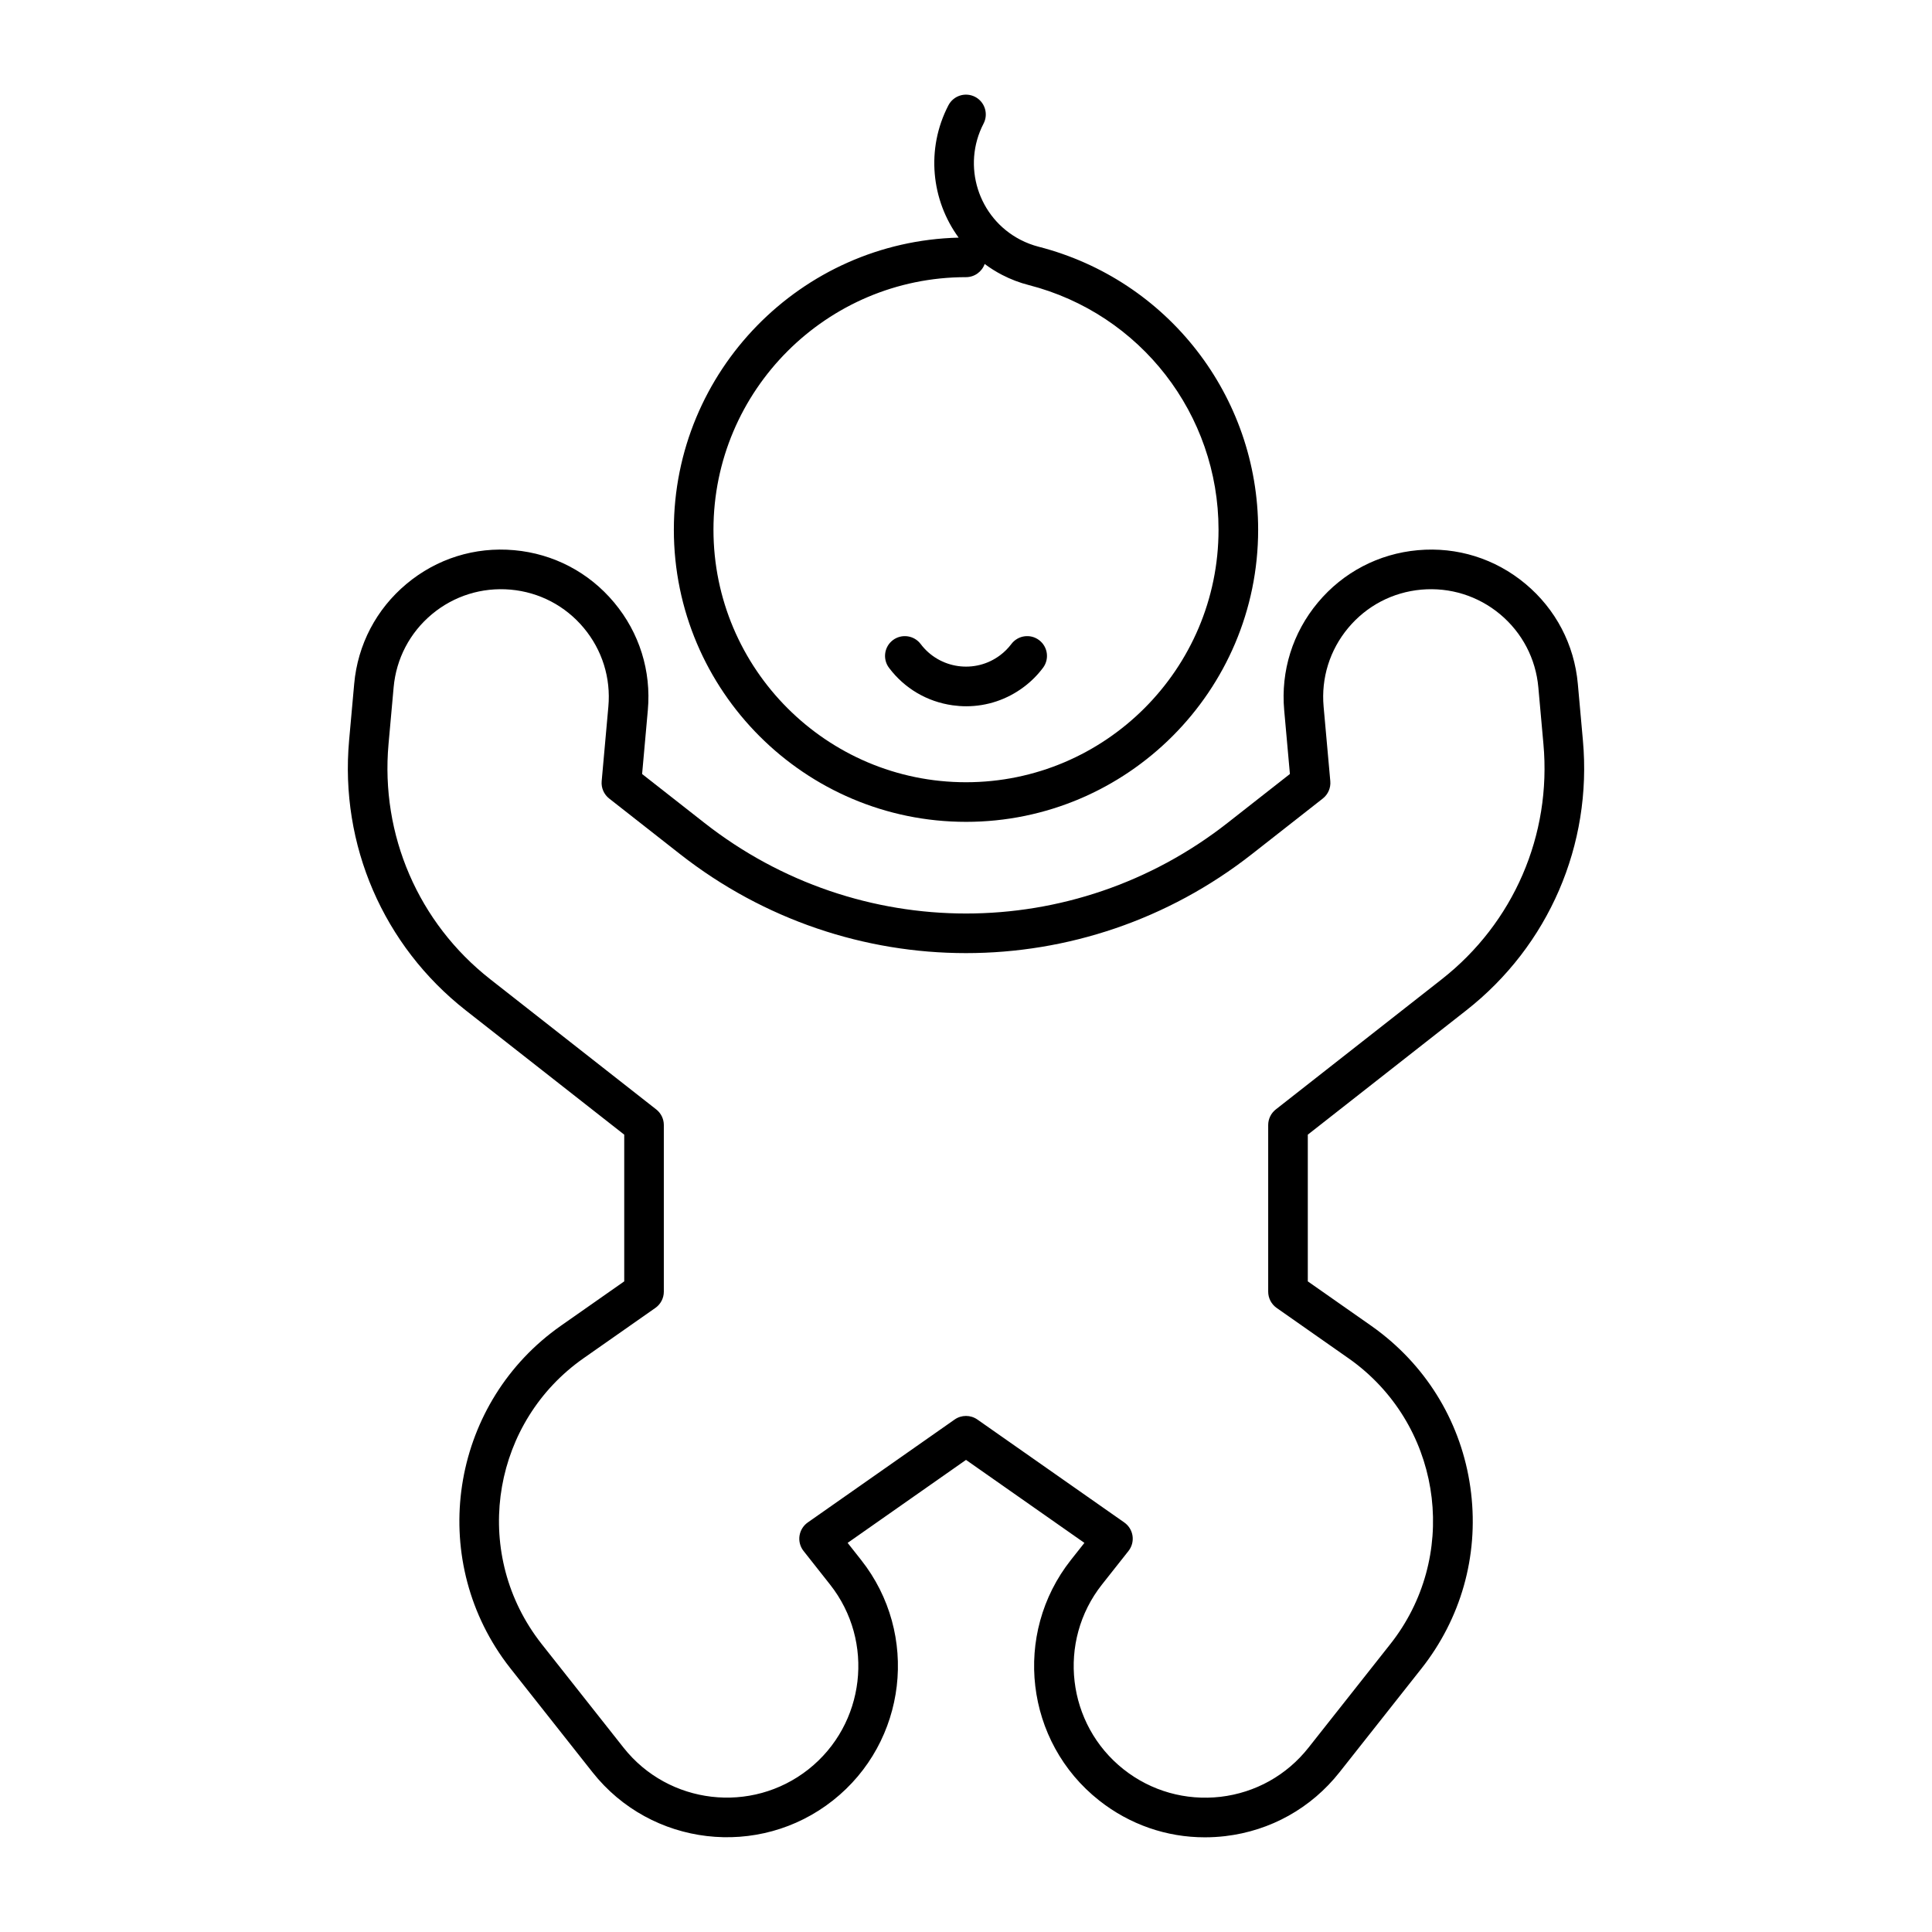
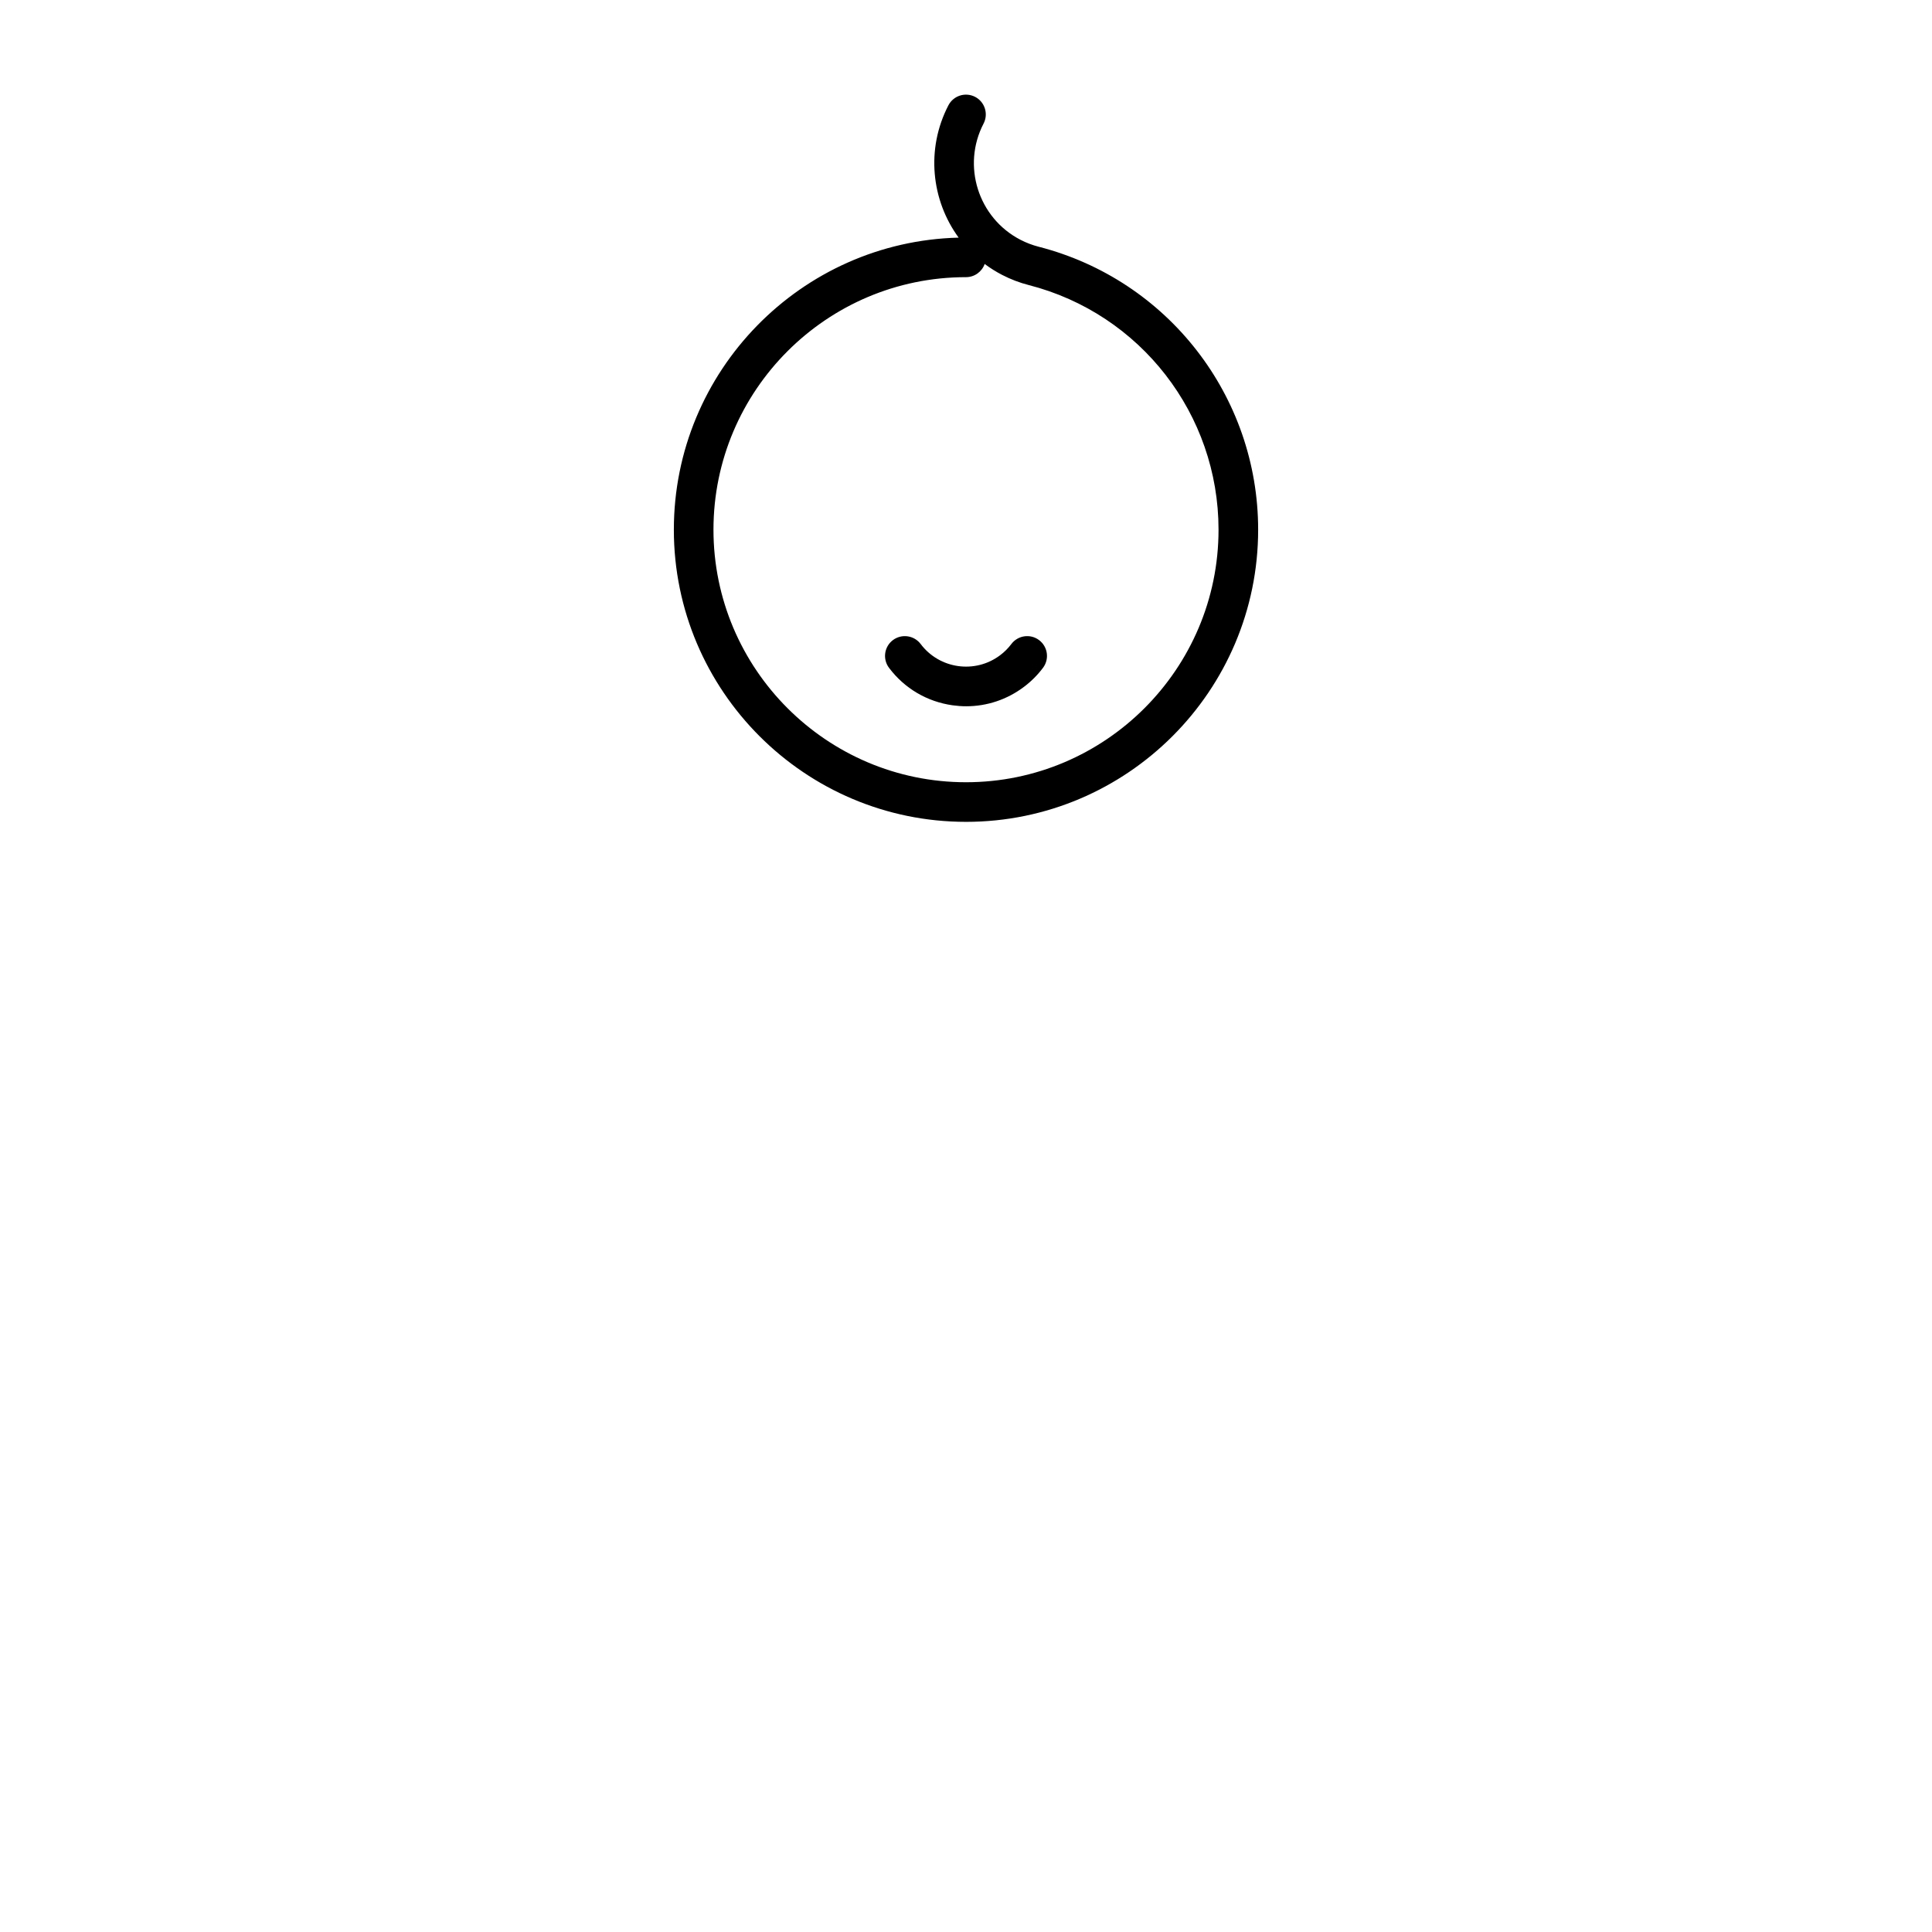
<svg xmlns="http://www.w3.org/2000/svg" fill="#000000" width="800px" height="800px" version="1.1" viewBox="144 144 512 512">
  <g>
    <path d="m400 361.8c42.691 0 77.422-34.73 77.422-77.422 0-35.367-23.922-66.203-58.184-74.996-1.66-0.426-3.289-1.047-4.84-1.852-11.172-5.801-15.543-19.613-9.742-30.781 1.332-2.574 0.332-5.738-2.238-7.078-2.59-1.332-5.738-0.332-7.078 2.238-6.023 11.602-4.531 25.16 2.711 35.066-41.789 1.035-75.473 35.359-75.473 77.398 0.004 42.691 34.738 77.426 77.422 77.426zm0-144.35c2.285 0 4.227-1.461 4.949-3.496 1.434 1.07 2.977 2.043 4.617 2.894 2.266 1.172 4.648 2.082 7.074 2.699 29.605 7.594 50.285 34.254 50.285 64.828 0 36.906-30.023 66.926-66.926 66.926-36.898 0-66.922-30.023-66.922-66.926 0-36.906 30.023-66.926 66.922-66.926z" />
    <path d="m396.44 330.91c1.211 0.168 2.418 0.258 3.617 0.258 5.5 0 10.836-1.773 15.297-5.141 1.918-1.434 3.617-3.137 5.055-5.055 1.742-2.316 1.27-5.606-1.051-7.344-2.312-1.738-5.598-1.266-7.344 1.051-0.84 1.117-1.836 2.113-2.961 2.957-6.625 4.996-16.07 3.668-21.07-2.969-1.738-2.301-5.027-2.773-7.348-1.035-2.316 1.742-2.777 5.031-1.035 7.348 4.102 5.457 10.082 8.977 16.84 9.93z" />
-     <path d="m562.14 325.22c-0.934-10.395-5.859-19.797-13.867-26.484-8.004-6.691-18.129-9.867-28.535-8.93-10.395 0.934-19.797 5.859-26.484 13.867-6.691 8.012-9.859 18.145-8.93 28.535l1.516 16.906-16.539 12.973c-40.797 32.004-97.785 32.004-138.6 0l-16.535-12.965 1.516-16.914c0.934-10.395-2.234-20.527-8.93-28.535-6.688-8.012-16.094-12.934-26.484-13.867-10.418-0.941-20.531 2.234-28.535 8.93-8.012 6.688-12.934 16.094-13.867 26.484l-1.352 15.02c-2.481 27.656 9.082 54.391 30.926 71.523l41.988 32.934v38.879l-16.809 11.777c-28.504 19.984-35.445 59.426-15.473 87.934 0.691 0.984 1.414 1.953 2.168 2.906l21.703 27.469c15.508 19.629 44.094 22.984 63.723 7.469 19.625-15.504 22.977-44.086 7.469-63.719l-3.578-4.531 31.371-21.992 31.375 21.992-3.582 4.531c-15.504 19.633-12.152 48.215 7.473 63.719 8.086 6.394 17.883 9.785 28.035 9.777 1.785 0 3.578-0.102 5.375-0.312 12.035-1.414 22.801-7.426 30.309-16.934l21.703-27.469c10.453-13.234 15.133-29.742 13.168-46.488-1.961-16.75-10.332-31.734-23.566-42.188-0.949-0.75-1.918-1.473-2.902-2.164l-16.809-11.777v-38.879l41.988-32.934c21.848-17.133 33.406-43.875 30.918-71.531zm-36.047 78.285-44 34.512c-1.266 0.996-2.008 2.516-2.008 4.129v44.164c0 1.711 0.836 3.316 2.234 4.301l19.043 13.344c0.832 0.578 1.637 1.18 2.426 1.801 22.777 18 26.66 51.164 8.672 73.934l-21.703 27.469c-5.777 7.309-14.055 11.93-23.305 13.016-9.23 1.055-18.367-1.5-25.676-7.273-15.082-11.922-17.66-33.891-5.746-48.98l7.027-8.891c0.898-1.133 1.285-2.59 1.078-4.012-0.211-1.43-1-2.711-2.18-3.543l-38.941-27.289c-0.906-0.629-1.957-0.949-3.012-0.949s-2.106 0.316-3.012 0.949l-38.934 27.289c-1.18 0.832-1.969 2.113-2.18 3.543-0.211 1.426 0.18 2.879 1.078 4.012l7.019 8.891c11.922 15.09 9.344 37.059-5.738 48.98-15.082 11.906-37.059 9.336-48.984-5.746l-21.699-27.465c-0.625-0.793-1.227-1.598-1.805-2.43-16.656-23.766-10.871-56.652 12.898-73.309l19.043-13.344c1.398-0.984 2.234-2.59 2.234-4.301v-44.164c0-1.613-0.742-3.137-2.008-4.129l-44-34.512c-19.035-14.93-29.109-38.227-26.949-62.324l1.352-15.016c0.68-7.606 4.285-14.484 10.137-19.379 5.863-4.891 13.285-7.191 20.867-6.523 7.606 0.68 14.484 4.285 19.379 10.141 4.891 5.859 7.207 13.27 6.523 20.863l-1.773 19.75c-0.16 1.773 0.59 3.504 1.988 4.602l18.777 14.73c44.625 34.988 106.95 34.988 151.56 0l18.781-14.73c1.398-1.098 2.148-2.828 1.988-4.602l-1.773-19.75c-0.68-7.594 1.637-15.008 6.523-20.863 4.894-5.859 11.773-9.461 19.379-10.141 7.566-0.668 15.012 1.637 20.867 6.523 5.852 4.894 9.457 11.773 10.137 19.379l1.348 15.016c2.176 24.102-7.898 47.398-26.934 62.328z" />
  </g>
</svg>